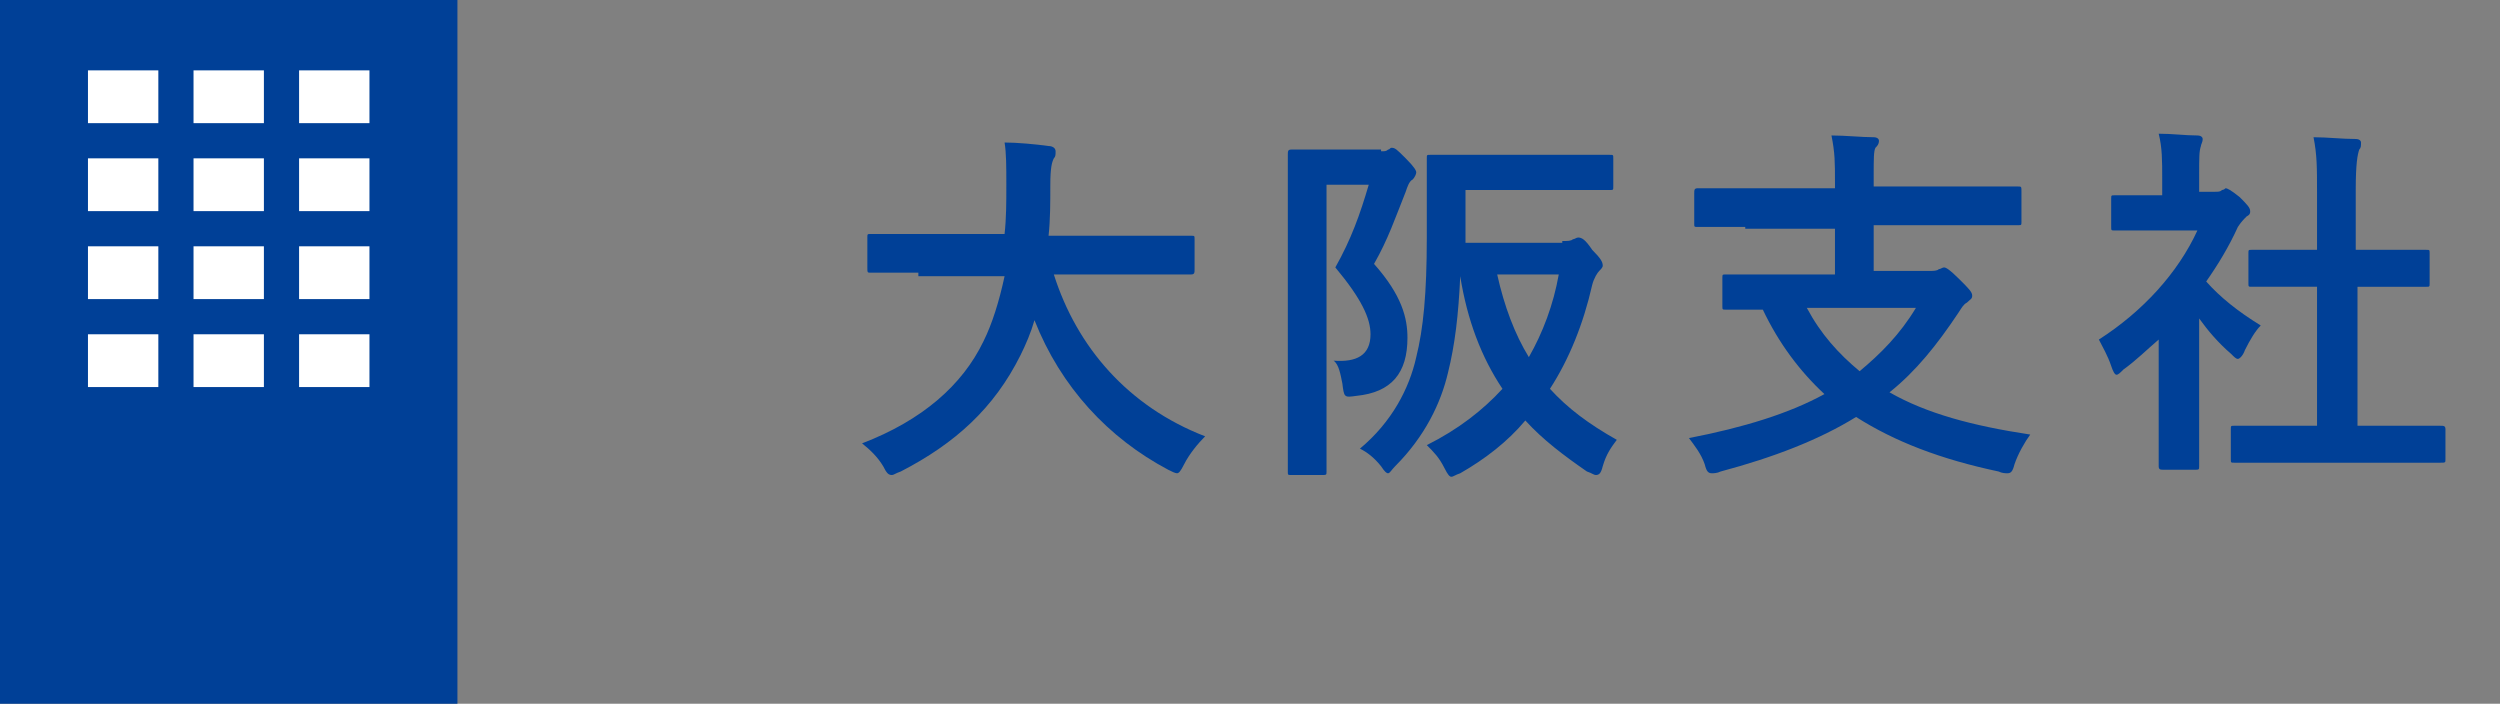
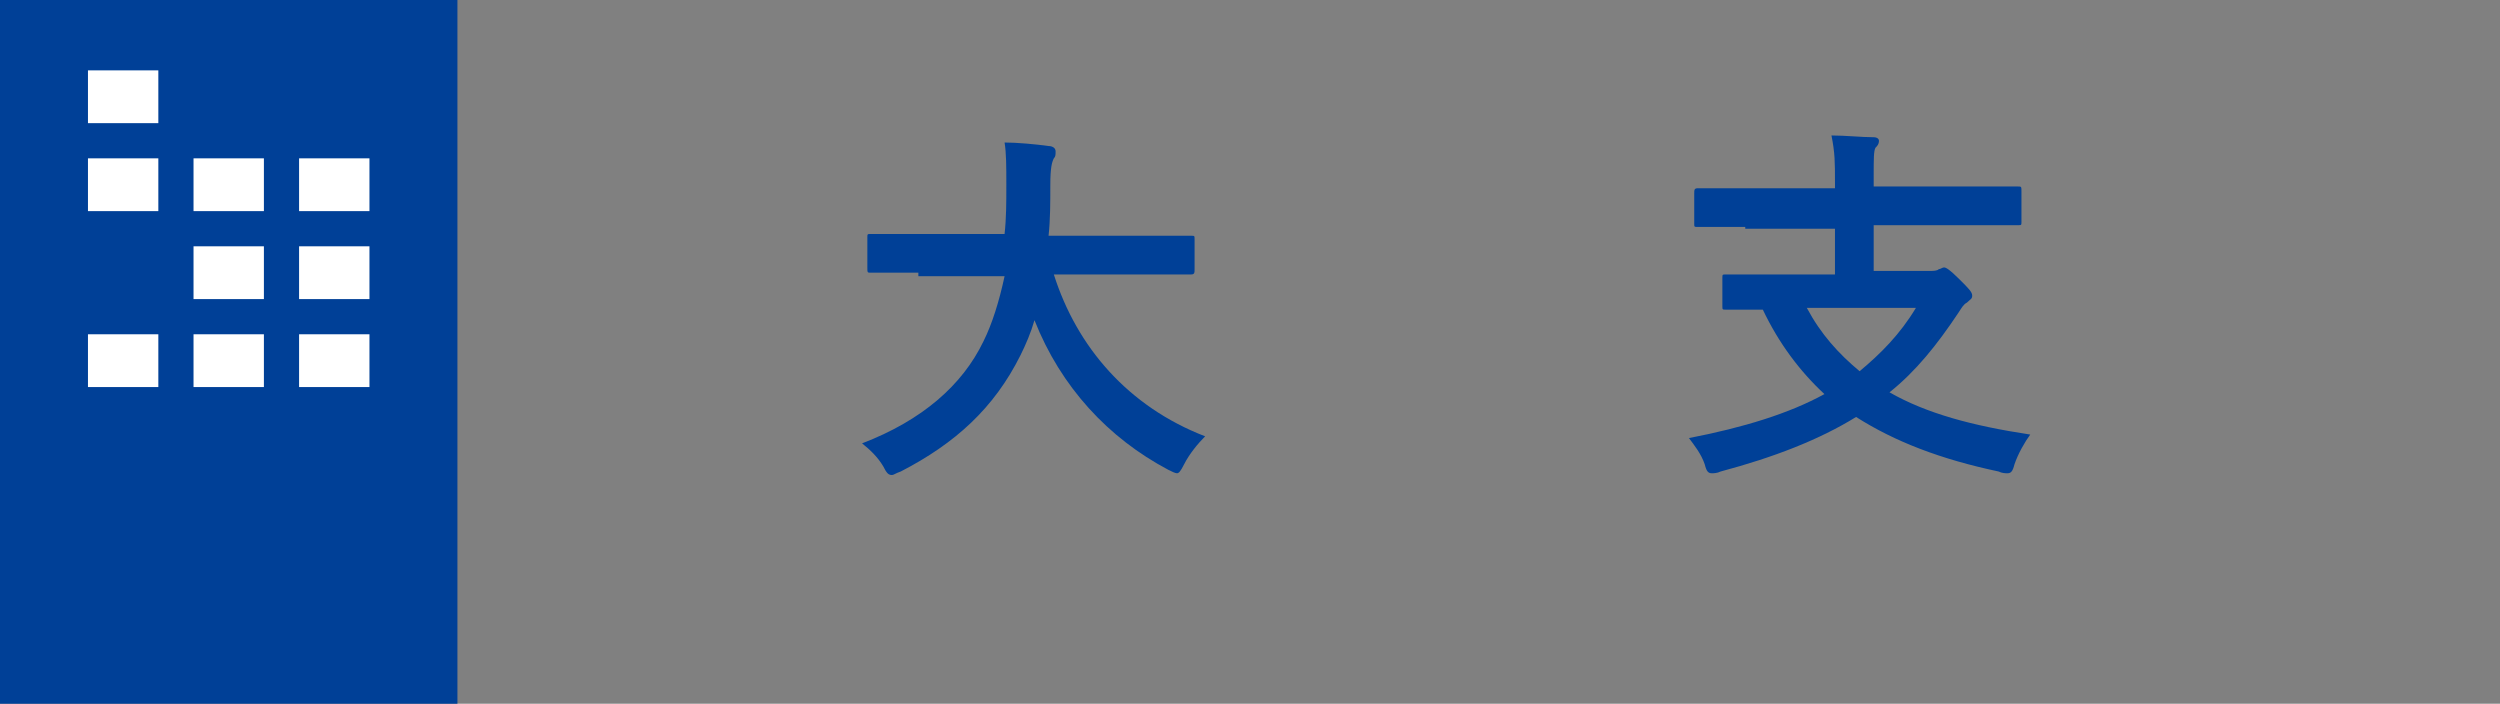
<svg xmlns="http://www.w3.org/2000/svg" version="1.1" id="レイヤー_1" x="0px" y="0px" width="142.1px" height="40px" viewBox="0 0 142.1 40" enable-background="new 0 0 142.1 40" xml:space="preserve">
  <rect x="0" y="0" width="142.1" height="40" fill="#808080" stroke="none" />
  <g id="ttl-company-osaka.svg">
    <g>
      <path fill="#004097" d="M52.2,15.5c-1.9,0-2.6,0-2.7,0c-0.2,0-0.2,0-0.2-0.3v-1.7c0-0.2,0-0.2,0.2-0.2c0.1,0,0.8,0,2.7,0h4.9    c0.1-0.9,0.1-1.8,0.1-2.8c0-1,0-1.8-0.1-2.4c0.7,0,1.8,0.1,2.5,0.2c0.2,0,0.4,0.1,0.4,0.3c0,0.2,0,0.3-0.1,0.4    c-0.1,0.2-0.2,0.5-0.2,1.5c0,1,0,2-0.1,2.9H65c1.9,0,2.6,0,2.7,0c0.2,0,0.2,0,0.2,0.2v1.7c0,0.2,0,0.3-0.2,0.3c-0.1,0-0.8,0-2.7,0    h-5.1c1.3,4.1,4.2,7.5,8.6,9.2c-0.4,0.4-0.9,1-1.2,1.6c-0.2,0.4-0.3,0.5-0.4,0.5c-0.1,0-0.3-0.1-0.5-0.2c-3.4-1.8-6.1-4.7-7.6-8.5    c-0.2,0.7-0.5,1.4-0.8,2c-1.5,3-3.7,5-6.8,6.6c-0.3,0.1-0.4,0.2-0.5,0.2c-0.2,0-0.3-0.1-0.5-0.5c-0.3-0.5-0.7-0.9-1.2-1.3    c3.4-1.3,5.7-3.3,6.9-5.8c0.5-1,0.9-2.3,1.2-3.7H52.2z" />
-       <path fill="#004097" d="M78.5,8.6c0.2,0,0.3,0,0.4-0.1c0.1,0,0.1-0.1,0.2-0.1c0.2,0,0.3,0.1,0.8,0.6c0.5,0.5,0.6,0.7,0.6,0.8    c0,0.1-0.1,0.3-0.2,0.4c-0.2,0.1-0.3,0.4-0.4,0.7c-0.6,1.5-1,2.7-1.8,4.1c1.6,1.8,1.9,3.1,1.9,4.2c0,2-0.9,3.1-2.9,3.3    c-0.7,0.1-0.7,0.1-0.8-0.7c-0.1-0.5-0.2-1.1-0.5-1.3c1.3,0.1,2.1-0.3,2.1-1.5c0-0.9-0.5-2-2-3.8c0.9-1.6,1.4-3,1.9-4.7h-2.4v11.8    c0,2.8,0,4.3,0,4.5c0,0.2,0,0.2-0.3,0.2h-1.7c-0.2,0-0.2,0-0.2-0.2c0-0.1,0-1.6,0-4.5v-9c0-2.9,0-4.3,0-4.5c0-0.2,0-0.3,0.2-0.3    c0.1,0,0.7,0,1.8,0H78.5z M88.8,13.7c0.3,0,0.5,0,0.6-0.1c0.1,0,0.2-0.1,0.3-0.1c0.2,0,0.4,0.1,0.8,0.7c0.5,0.5,0.6,0.7,0.6,0.9    c0,0.1-0.1,0.2-0.2,0.3c-0.1,0.1-0.3,0.4-0.4,0.8c-0.5,2.2-1.3,4.2-2.4,5.9c1,1.1,2.2,2,3.8,2.9c-0.3,0.4-0.6,0.8-0.8,1.5    c-0.1,0.4-0.2,0.5-0.4,0.5c-0.1,0-0.2-0.1-0.5-0.2c-1.3-0.9-2.5-1.8-3.5-2.9c-1,1.2-2.3,2.2-3.7,3c-0.3,0.1-0.4,0.2-0.5,0.2    c-0.1,0-0.2-0.1-0.4-0.5c-0.3-0.6-0.6-0.9-1-1.3c1.8-0.9,3.2-2,4.3-3.2c-1.2-1.8-2-3.9-2.4-6.4c-0.1,2.2-0.3,3.9-0.7,5.5    c-0.4,1.7-1.3,3.6-3,5.3c-0.2,0.2-0.3,0.4-0.4,0.4s-0.2-0.1-0.4-0.4c-0.4-0.5-0.8-0.8-1.2-1c1.8-1.5,2.8-3.4,3.2-5.2    c0.4-1.6,0.6-3.6,0.6-6.8c0-3,0-4.4,0-4.5c0-0.2,0-0.2,0.2-0.2c0.1,0,0.8,0,2.7,0h4.8c1.9,0,2.6,0,2.7,0c0.2,0,0.2,0,0.2,0.2v1.6    c0,0.2,0,0.2-0.2,0.2c-0.1,0-0.8,0-2.7,0h-5.5v3H88.8z M85.1,15.6c0.4,1.8,1,3.4,1.8,4.7c0.8-1.4,1.4-3,1.7-4.7H85.1z" />
      <path fill="#004097" d="M99.2,12.9c-1.9,0-2.6,0-2.7,0c-0.2,0-0.2,0-0.2-0.2v-1.7c0-0.2,0-0.3,0.2-0.3c0.1,0,0.8,0,2.7,0h5.1v-0.3    c0-1.2,0-1.7-0.2-2.7c0.8,0,1.7,0.1,2.4,0.1c0.2,0,0.3,0.1,0.3,0.2c0,0.2-0.1,0.3-0.2,0.4c-0.1,0.2-0.1,0.6-0.1,1.7v0.5h5.5    c1.9,0,2.6,0,2.7,0c0.2,0,0.2,0,0.2,0.3v1.7c0,0.2,0,0.2-0.2,0.2c-0.1,0-0.8,0-2.7,0h-5.5v2.6h3.1c0.3,0,0.5,0,0.6-0.1    c0.1,0,0.2-0.1,0.3-0.1c0.1,0,0.3,0.1,0.9,0.7c0.5,0.5,0.7,0.7,0.7,0.9c0,0.2-0.1,0.2-0.3,0.4c-0.2,0.1-0.3,0.3-0.5,0.6    c-1.2,1.8-2.4,3.3-3.9,4.5c2.1,1.2,4.7,1.9,8,2.4c-0.3,0.4-0.7,1.1-0.9,1.7c-0.1,0.4-0.2,0.5-0.4,0.5c-0.1,0-0.3,0-0.5-0.1    c-3.3-0.7-5.9-1.7-8.1-3.1c-2.1,1.3-4.7,2.3-7.7,3.1c-0.2,0.1-0.4,0.1-0.5,0.1c-0.2,0-0.3-0.1-0.4-0.5c-0.2-0.6-0.6-1.1-0.9-1.5    c3.1-0.6,5.7-1.4,7.7-2.5c-1.4-1.3-2.6-2.9-3.5-4.8c-1.5,0-2,0-2.1,0c-0.2,0-0.2,0-0.2-0.2v-1.6c0-0.2,0-0.2,0.2-0.2    c0.1,0,0.8,0,2.9,0h3.3v-2.6H99.2z M102.7,17.5c0.8,1.5,1.8,2.6,3,3.6c1.2-1,2.3-2.1,3.2-3.6H102.7z" />
-       <path fill="#004097" d="M122.7,19.3c-0.7,0.6-1.3,1.2-2,1.7c-0.2,0.2-0.3,0.3-0.4,0.3c-0.1,0-0.2-0.2-0.3-0.5    c-0.2-0.6-0.5-1.1-0.7-1.5c2.5-1.6,4.5-3.8,5.6-6.2h-2.4c-1.6,0-2.1,0-2.3,0c-0.2,0-0.2,0-0.2-0.2v-1.6c0-0.2,0-0.2,0.2-0.2    c0.1,0,0.6,0,2.3,0h0.4v-0.9c0-1.1,0-1.8-0.2-2.6c0.8,0,1.5,0.1,2.2,0.1c0.2,0,0.3,0.1,0.3,0.2c0,0.2-0.1,0.3-0.1,0.4    c-0.1,0.3-0.1,0.6-0.1,1.7v0.9h0.9c0.2,0,0.3,0,0.4-0.1c0.1,0,0.2-0.1,0.2-0.1c0.1,0,0.3,0.1,0.8,0.5c0.4,0.4,0.6,0.6,0.6,0.8    c0,0.1,0,0.2-0.2,0.3c-0.2,0.2-0.3,0.3-0.5,0.6c-0.5,1.1-1.1,2.1-1.8,3.1c0.8,0.9,1.8,1.7,3.1,2.5c-0.3,0.3-0.6,0.8-0.9,1.4    c-0.1,0.3-0.3,0.5-0.4,0.5c-0.1,0-0.2-0.1-0.4-0.3c-0.7-0.6-1.3-1.3-1.8-2v5.9c0,1.6,0,2.4,0,2.5c0,0.2,0,0.2-0.3,0.2H123    c-0.2,0-0.3,0-0.3-0.2c0-0.1,0-0.9,0-2.5V19.3z M129.9,26.3c-2,0-2.7,0-2.9,0c-0.2,0-0.2,0-0.2-0.2v-1.7c0-0.2,0-0.2,0.2-0.2    c0.1,0,0.8,0,2.9,0h1.8v-7.9h-1c-1.9,0-2.6,0-2.7,0c-0.2,0-0.2,0-0.2-0.2v-1.7c0-0.2,0-0.2,0.2-0.2c0.1,0,0.8,0,2.7,0h1V11    c0-1.5,0-2.2-0.2-3.2c0.8,0,1.6,0.1,2.4,0.1c0.2,0,0.3,0.1,0.3,0.2c0,0.2,0,0.3-0.1,0.4c-0.1,0.3-0.2,0.8-0.2,2.3v3.4h1.3    c1.9,0,2.6,0,2.7,0c0.2,0,0.2,0,0.2,0.2v1.7c0,0.2,0,0.2-0.2,0.2c-0.1,0-0.8,0-2.7,0H134v7.9h1.9c2,0,2.7,0,2.8,0    c0.2,0,0.3,0,0.3,0.2v1.7c0,0.2,0,0.2-0.3,0.2c-0.1,0-0.8,0-2.8,0H129.9z" />
    </g>
    <g>
      <rect fill="#004097" width="26" height="40" />
      <g>
        <rect x="5" y="4" fill="#FFFFFF" width="4" height="3" />
-         <rect x="11" y="4" fill="#FFFFFF" width="4" height="3" />
-         <rect x="17" y="4" fill="#FFFFFF" width="4" height="3" />
        <rect x="5" y="9" fill="#FFFFFF" width="4" height="3" />
        <rect x="11" y="9" fill="#FFFFFF" width="4" height="3" />
        <rect x="17" y="9" fill="#FFFFFF" width="4" height="3" />
      </g>
      <g>
-         <rect x="5" y="14" fill="#FFFFFF" width="4" height="3" />
        <rect x="11" y="14" fill="#FFFFFF" width="4" height="3" />
        <rect x="17" y="14" fill="#FFFFFF" width="4" height="3" />
        <rect x="5" y="19" fill="#FFFFFF" width="4" height="3" />
        <rect x="11" y="19" fill="#FFFFFF" width="4" height="3" />
        <rect x="17" y="19" fill="#FFFFFF" width="4" height="3" />
      </g>
    </g>
  </g>
  <g>
</g>
  <g>
</g>
  <g>
</g>
  <g>
</g>
  <g>
</g>
  <g>
</g>
  <g>
</g>
  <g>
</g>
  <g>
</g>
  <g>
</g>
  <g>
</g>
  <g>
</g>
  <g>
</g>
  <g>
</g>
  <g>
</g>
</svg>